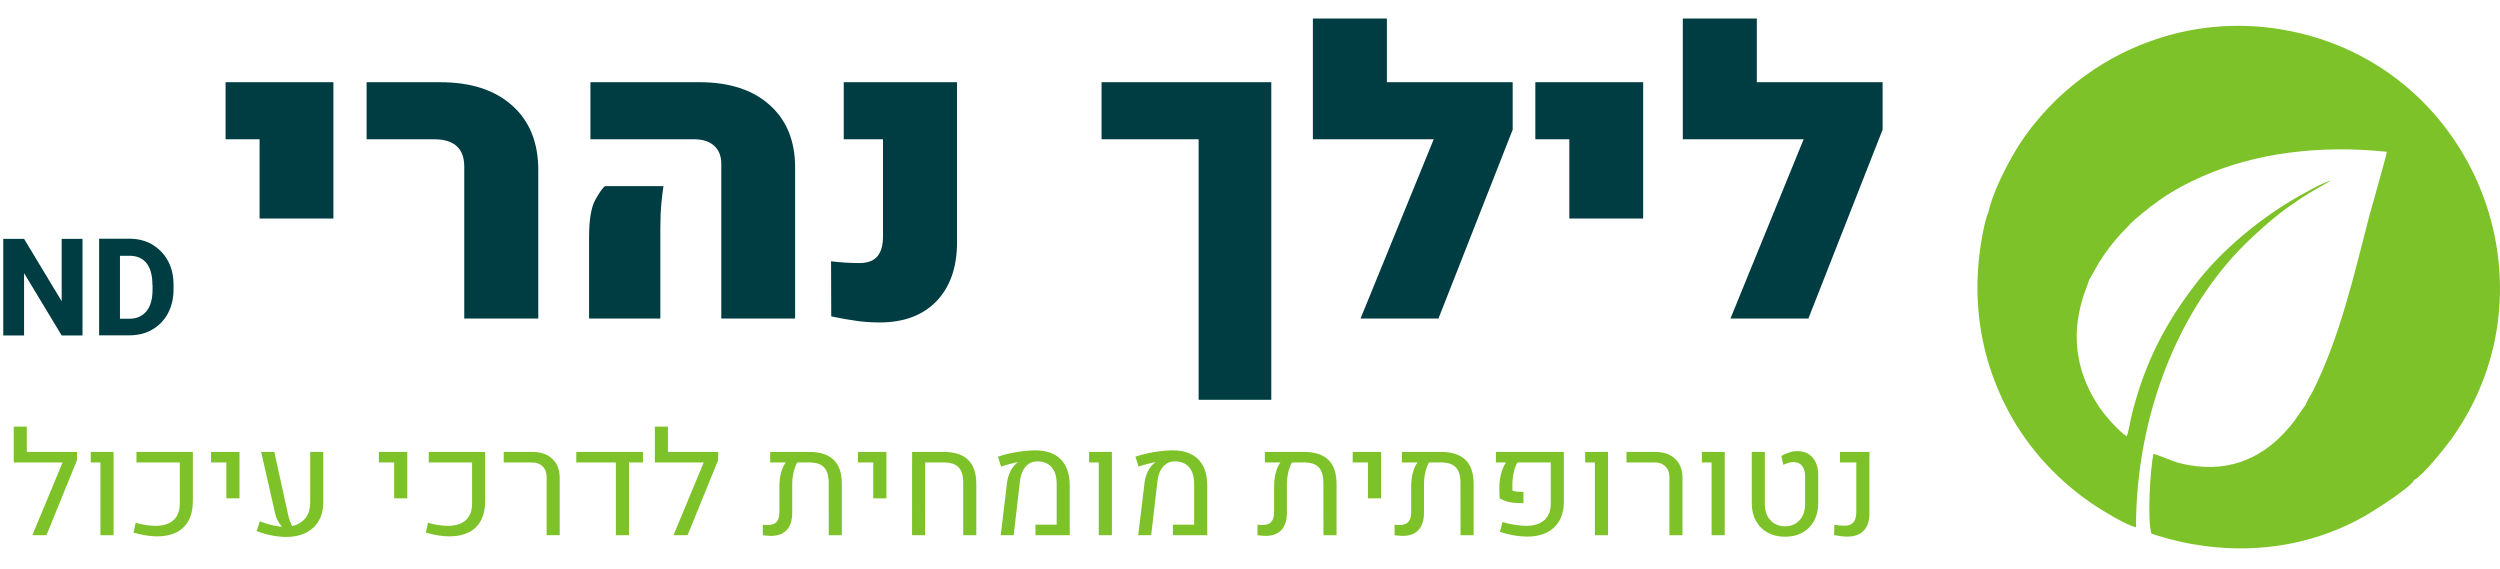
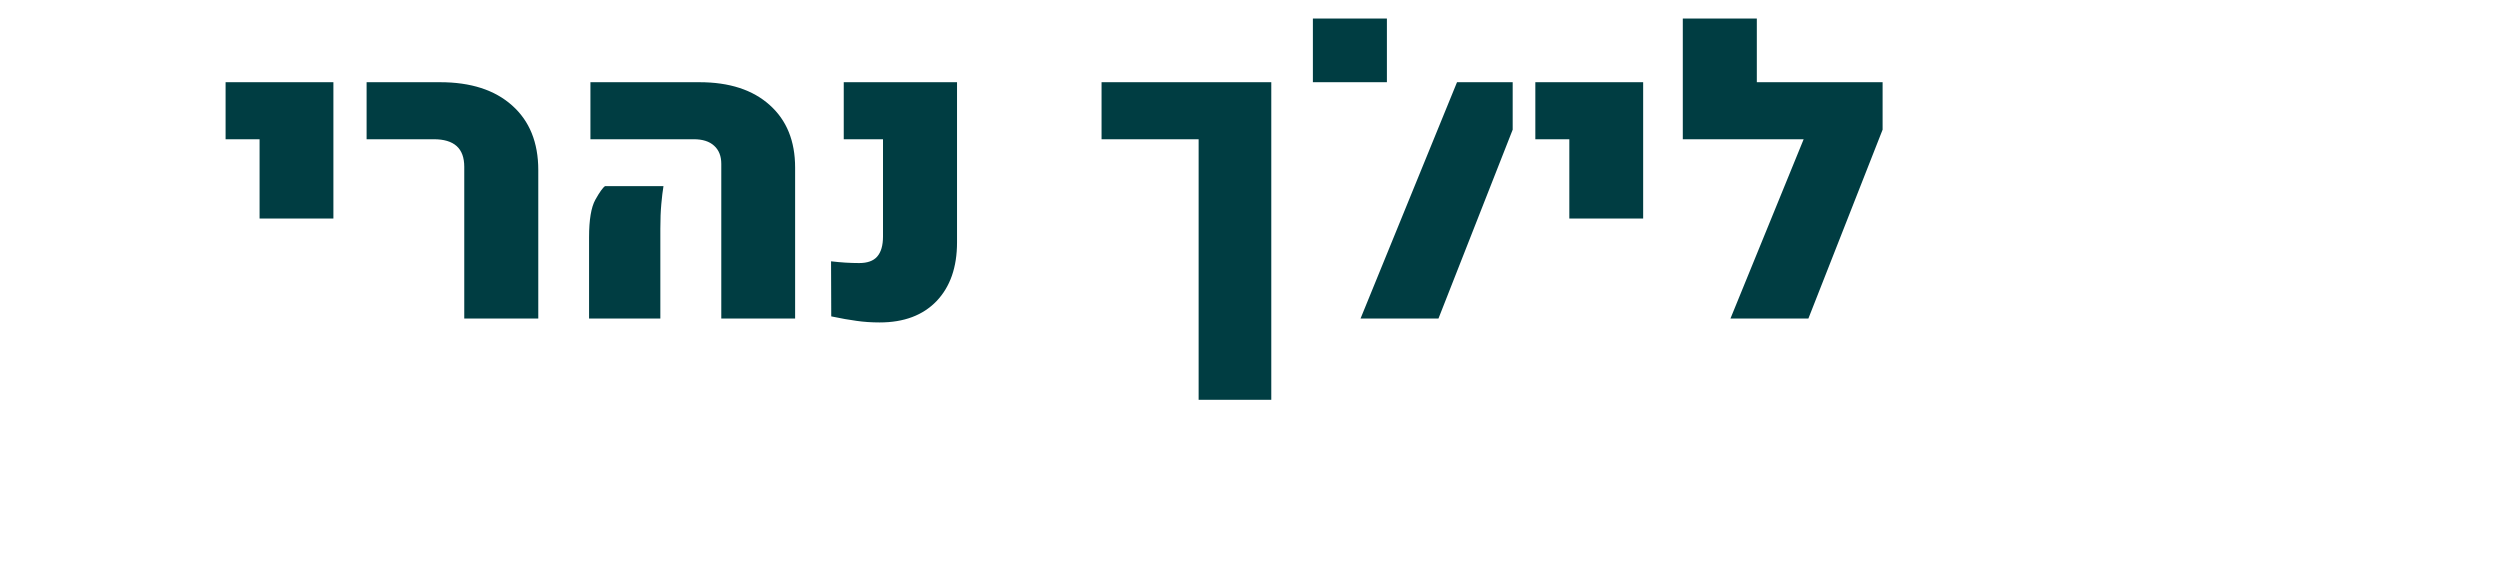
<svg xmlns="http://www.w3.org/2000/svg" width="259" height="59" viewBox="0 0 259 59" fill="none">
-   <path fill-rule="evenodd" clip-rule="evenodd" d="M216.416 29.015L216.457 28.954C216.457 28.954 216.498 28.913 216.498 28.892L217.444 27.226C218.225 25.971 218.862 25.168 219.828 24.098C220.054 23.851 220.342 23.605 220.527 23.378C220.774 23.09 220.98 22.925 221.247 22.679C223.529 20.745 225.194 19.593 228.072 18.317C233.684 15.807 240.448 15.004 247.273 15.725C247.273 16.013 245.67 21.588 245.444 22.432C243.861 28.542 242.442 34.838 239.626 40.496C239.379 40.99 239.029 41.442 238.865 41.957C238.701 42.101 237.919 43.315 237.673 43.644C235.247 46.792 231.999 48.767 227.681 48.314C225.215 48.047 224.762 47.512 223.097 47.018C222.768 48.52 222.439 53.89 222.891 55.289C230.19 57.717 238.125 57.326 244.888 53.52C245.772 53.026 249.822 50.474 250.09 49.734C250.912 49.364 253.132 46.607 253.893 45.578C265.858 29.057 255.723 5.088 234.692 2.824C227.394 2.043 220.281 4.347 214.874 8.709C212.304 10.787 210.043 13.379 208.419 16.28C207.617 17.7 206.363 20.21 206.013 21.938C205.541 22.967 205.109 25.785 204.985 27.123C204.472 32.657 205.561 37.883 208.069 42.595C210.248 46.689 213.476 50.042 217.115 52.429C217.937 52.964 220.198 54.363 221.288 54.63C221.288 43.109 225.687 31.649 233.335 24.572C234.568 23.44 235.699 22.411 237.159 21.383C237.878 20.889 238.495 20.457 239.276 19.983L241.517 18.687C240.51 18.955 238.413 20.189 237.549 20.683C234.054 22.74 230.354 25.806 227.887 28.892C224.495 33.172 222.295 37.307 220.897 42.78C220.712 43.5 220.548 44.611 220.342 45.208C219.582 44.755 218.184 43.171 217.588 42.327C212.88 35.517 216.436 29.592 216.416 28.995" fill="#7DC229" />
-   <path d="M26.892 22.64V14.425H23.371V8.517H34.54V22.64H26.892ZM48.097 33V17.278C48.097 16.32 47.834 15.605 47.308 15.133C46.782 14.661 45.993 14.425 44.941 14.425H37.98V8.517H45.588C48.772 8.517 51.26 9.319 53.054 10.925C54.862 12.53 55.766 14.762 55.766 17.622V33H48.097ZM74.725 33V16.974C74.725 16.165 74.476 15.538 73.977 15.093C73.491 14.648 72.79 14.425 71.872 14.425H61.168V8.517H72.459C75.562 8.517 77.99 9.306 79.743 10.884C81.497 12.449 82.374 14.607 82.374 17.359V33H74.725ZM61.027 33V24.583C61.027 22.775 61.242 21.48 61.674 20.698C62.119 19.902 62.457 19.43 62.686 19.281H68.736C68.655 19.767 68.581 20.381 68.513 21.122C68.446 21.851 68.412 22.708 68.412 23.692V33H61.027ZM91.135 33.405C90.285 33.405 89.489 33.351 88.748 33.243C88.019 33.148 87.142 32.993 86.117 32.777L86.097 27.071C87.109 27.193 88.08 27.253 89.011 27.253C89.86 27.253 90.481 27.031 90.872 26.586C91.277 26.127 91.479 25.432 91.479 24.502V14.425H87.412V8.517H99.148V25.109C99.148 27.685 98.44 29.715 97.023 31.199C95.607 32.669 93.644 33.405 91.135 33.405ZM124.178 41.417V14.425H114.121V8.517H131.705V41.417H124.178ZM136.015 14.425V1.92H143.683V8.517H154.124V14.425H136.015ZM156.714 13.434L149.025 33H140.952L150.947 8.517H156.714V13.434ZM162.582 22.64V14.425H159.061V8.517H170.231V22.64H162.582ZM174.338 14.425V1.92H182.007V8.517H192.448V14.425H174.338ZM195.038 13.434L187.349 33H179.275L189.271 8.517H195.038V13.434Z" fill="#003D42" />
-   <path d="M1.421 47.908V44.195H2.776V46.817H7.464V47.908H1.421ZM7.976 47.674L4.812 55.445H3.355L6.936 46.817H7.976V47.674ZM10.404 55.445V47.908H9.401V46.817H11.767V55.445H10.404ZM16.274 55.569C15.908 55.569 15.52 55.535 15.11 55.467C14.705 55.403 14.28 55.308 13.835 55.181L14.055 54.163C14.861 54.383 15.569 54.488 16.179 54.478C16.98 54.463 17.588 54.258 18.003 53.863C18.418 53.467 18.625 52.903 18.625 52.171V47.908H14.136V46.817H19.98V51.878C19.98 52.713 19.829 53.404 19.526 53.951C19.224 54.498 18.794 54.905 18.237 55.174C17.686 55.437 17.031 55.569 16.274 55.569ZM23.448 51.629V47.908H21.866V46.817H24.811V51.629H23.448ZM29.655 55.628C29.206 55.628 28.723 55.579 28.205 55.481C27.693 55.389 27.153 55.235 26.587 55.02L26.916 54.009C27.404 54.2 27.863 54.341 28.293 54.434C28.723 54.527 29.121 54.576 29.487 54.581C30.283 54.581 30.923 54.363 31.406 53.929C31.894 53.494 32.138 52.864 32.138 52.039V46.817H33.493V51.988C33.493 52.779 33.33 53.445 33.003 53.987C32.68 54.524 32.231 54.932 31.655 55.21C31.079 55.489 30.412 55.628 29.655 55.628ZM27.055 46.817H28.418L29.817 53.181C29.895 53.548 29.983 53.858 30.08 54.112C30.178 54.366 30.312 54.6 30.483 54.815L29.414 54.793C29.209 54.583 29.023 54.346 28.857 54.082C28.691 53.814 28.567 53.489 28.484 53.108L27.055 46.817ZM40.832 51.629V47.908H39.25V46.817H42.194V51.629H40.832ZM46.556 55.569C46.189 55.569 45.801 55.535 45.391 55.467C44.986 55.403 44.561 55.308 44.117 55.181L44.336 54.163C45.142 54.383 45.85 54.488 46.46 54.478C47.261 54.463 47.869 54.258 48.284 53.863C48.699 53.467 48.907 52.903 48.907 52.171V47.908H44.417V46.817H50.262V51.878C50.262 52.713 50.11 53.404 49.808 53.951C49.505 54.498 49.075 54.905 48.519 55.174C47.967 55.437 47.312 55.569 46.556 55.569ZM56.63 55.445V49.424C56.63 48.956 56.491 48.587 56.212 48.318C55.939 48.045 55.563 47.908 55.085 47.908H52.184V46.817H55.129C56.022 46.817 56.72 47.056 57.223 47.535C57.731 48.008 57.985 48.672 57.985 49.527V55.445H56.63ZM59.702 46.817H66.609V47.908H65.166V55.445H63.804V47.908H59.702V46.817ZM67.843 47.908V44.195H69.198V46.817H73.885V47.908H67.843ZM74.398 47.674L71.234 55.445H69.777L73.358 46.817H74.398V47.674ZM83.81 46.817C84.952 46.817 85.804 47.09 86.366 47.637C86.932 48.179 87.215 49.007 87.215 50.12V55.445H85.86L85.853 50.039C85.853 49.292 85.692 48.75 85.37 48.413C85.052 48.077 84.537 47.908 83.824 47.908H82.601C82.44 48.172 82.311 48.511 82.213 48.926C82.12 49.336 82.074 49.759 82.074 50.193V53.101C82.074 53.897 81.883 54.5 81.502 54.91C81.126 55.315 80.582 55.518 79.869 55.518C79.723 55.518 79.581 55.511 79.444 55.496C79.312 55.486 79.173 55.472 79.027 55.452V54.361C79.115 54.37 79.2 54.378 79.283 54.383C79.371 54.388 79.454 54.39 79.532 54.39C79.962 54.39 80.272 54.28 80.462 54.06C80.653 53.841 80.748 53.494 80.748 53.02V50.296C80.748 49.861 80.804 49.422 80.916 48.977C81.034 48.533 81.197 48.177 81.407 47.908H79.789V46.817H83.81ZM90.471 51.629V47.908H88.889V46.817H91.833V51.629H90.471ZM94.488 55.445L94.495 46.817H97.74C98.882 46.817 99.735 47.09 100.296 47.637C100.858 48.179 101.141 49.007 101.146 50.12V55.445H99.791V50.039C99.791 49.292 99.63 48.75 99.307 48.413C98.985 48.077 98.468 47.908 97.755 47.908H95.85L95.843 55.445H94.488ZM103.676 55.445L104.335 49.959C104.389 49.554 104.504 49.175 104.679 48.824C104.855 48.472 105.063 48.201 105.302 48.011C105.326 47.991 105.351 47.974 105.375 47.959C105.405 47.94 105.429 47.923 105.449 47.908L105.434 47.886C105.219 47.92 104.946 47.981 104.614 48.069C104.286 48.152 103.984 48.243 103.705 48.34L103.39 47.315C103.766 47.183 104.174 47.068 104.614 46.971C105.058 46.873 105.507 46.797 105.961 46.743C106.415 46.685 106.84 46.656 107.236 46.656C108.398 46.656 109.284 46.966 109.894 47.586C110.51 48.201 110.82 49.107 110.825 50.303V55.445H107.272V54.353H109.47V50.149C109.47 49.378 109.294 48.794 108.942 48.399C108.596 47.998 108.095 47.798 107.441 47.798C106.967 47.798 106.572 47.981 106.254 48.348C105.937 48.709 105.742 49.202 105.668 49.827L105.016 55.445H103.676ZM113.831 55.445V47.908H112.828V46.817H115.193V55.445H113.831ZM117.921 55.445L118.581 49.959C118.634 49.554 118.749 49.175 118.925 48.824C119.101 48.472 119.308 48.201 119.547 48.011C119.572 47.991 119.596 47.974 119.621 47.959C119.65 47.94 119.674 47.923 119.694 47.908L119.679 47.886C119.464 47.92 119.191 47.981 118.859 48.069C118.532 48.152 118.229 48.243 117.951 48.34L117.636 47.315C118.012 47.183 118.419 47.068 118.859 46.971C119.303 46.873 119.752 46.797 120.207 46.743C120.661 46.685 121.085 46.656 121.481 46.656C122.643 46.656 123.529 46.966 124.14 47.586C124.755 48.201 125.065 49.107 125.07 50.303V55.445H121.518V54.353H123.715V50.149C123.715 49.378 123.539 48.794 123.188 48.399C122.841 47.998 122.34 47.798 121.686 47.798C121.212 47.798 120.817 47.981 120.5 48.348C120.182 48.709 119.987 49.202 119.914 49.827L119.262 55.445H117.921ZM135.06 46.817C136.202 46.817 137.054 47.09 137.616 47.637C138.182 48.179 138.466 49.007 138.466 50.12V55.445H137.111L137.103 50.039C137.103 49.292 136.942 48.75 136.62 48.413C136.302 48.077 135.787 47.908 135.074 47.908H133.851C133.69 48.172 133.561 48.511 133.463 48.926C133.37 49.336 133.324 49.759 133.324 50.193V53.101C133.324 53.897 133.133 54.5 132.753 54.91C132.377 55.315 131.832 55.518 131.119 55.518C130.973 55.518 130.831 55.511 130.695 55.496C130.563 55.486 130.424 55.472 130.277 55.452V54.361C130.365 54.37 130.45 54.378 130.533 54.383C130.621 54.388 130.704 54.39 130.782 54.39C131.212 54.39 131.522 54.28 131.713 54.06C131.903 53.841 131.998 53.494 131.998 53.02V50.296C131.998 49.861 132.054 49.422 132.167 48.977C132.284 48.533 132.447 48.177 132.657 47.908H131.039V46.817H135.06ZM141.721 51.629V47.908H140.139V46.817H143.083V51.629H141.721ZM149.261 46.817C150.404 46.817 151.256 47.09 151.817 47.637C152.384 48.179 152.667 49.007 152.667 50.12V55.445H151.312L151.305 50.039C151.305 49.292 151.143 48.75 150.821 48.413C150.504 48.077 149.989 47.908 149.276 47.908H148.053C147.891 48.172 147.762 48.511 147.664 48.926C147.572 49.336 147.525 49.759 147.525 50.193V53.101C147.525 53.897 147.335 54.5 146.954 54.91C146.578 55.315 146.034 55.518 145.321 55.518C145.174 55.518 145.033 55.511 144.896 55.496C144.764 55.486 144.625 55.472 144.478 55.452V54.361C144.566 54.37 144.652 54.378 144.735 54.383C144.823 54.388 144.906 54.39 144.984 54.39C145.413 54.39 145.724 54.28 145.914 54.06C146.104 53.841 146.2 53.494 146.2 53.02V50.296C146.2 49.861 146.256 49.422 146.368 48.977C146.485 48.533 146.649 48.177 146.859 47.908H145.24V46.817H149.261ZM158.208 55.591C157.792 55.591 157.336 55.55 156.838 55.467C156.345 55.384 155.864 55.262 155.395 55.1L155.659 54.082C156.108 54.219 156.552 54.319 156.992 54.383C157.436 54.446 157.824 54.478 158.156 54.478C158.957 54.468 159.575 54.266 160.009 53.87C160.444 53.474 160.661 52.908 160.661 52.171V47.908H157.204C157.048 48.177 156.921 48.519 156.823 48.934C156.73 49.349 156.684 49.759 156.684 50.164V50.823C156.796 50.872 156.943 50.906 157.124 50.926C157.304 50.945 157.539 50.955 157.827 50.955V52.127C157.421 52.127 157.077 52.112 156.794 52.083C156.511 52.054 156.257 52.002 156.032 51.929C155.812 51.856 155.588 51.758 155.358 51.636L155.329 50.523C155.329 50.03 155.39 49.549 155.512 49.08C155.639 48.606 155.81 48.216 156.025 47.908H154.978V46.817H162.016V51.914C162.016 52.749 161.853 53.44 161.525 53.987C161.198 54.529 160.749 54.934 160.178 55.203C159.606 55.467 158.95 55.596 158.208 55.591ZM165.228 55.445V47.908H164.224V46.817H166.59V55.445H165.228ZM172.951 55.445V49.424C172.951 48.956 172.812 48.587 172.533 48.318C172.26 48.045 171.884 47.908 171.405 47.908H168.505V46.817H171.449C172.343 46.817 173.041 47.056 173.544 47.535C174.052 48.008 174.306 48.672 174.306 49.527V55.445H172.951ZM177.32 55.445V47.908H176.316V46.817H178.682V55.445H177.32ZM184.933 55.606C184.245 55.606 183.641 55.462 183.124 55.174C182.606 54.886 182.204 54.483 181.915 53.965C181.627 53.443 181.483 52.835 181.483 52.142V46.817H182.838V52.237C182.838 52.92 183.029 53.472 183.41 53.892C183.795 54.312 184.301 54.522 184.926 54.522C185.551 54.522 186.054 54.312 186.434 53.892C186.815 53.472 187.006 52.92 187.006 52.237V49.344C187.006 48.875 186.901 48.514 186.691 48.26C186.486 48.001 186.193 47.871 185.812 47.871C185.646 47.871 185.473 47.898 185.292 47.952C185.111 48.001 184.933 48.067 184.757 48.15L184.545 47.242C184.789 47.085 185.058 46.963 185.35 46.875C185.643 46.783 185.929 46.736 186.207 46.736C186.876 46.736 187.404 46.961 187.789 47.41C188.175 47.854 188.368 48.462 188.368 49.234V52.142C188.368 52.835 188.224 53.443 187.936 53.965C187.653 54.483 187.252 54.886 186.735 55.174C186.222 55.462 185.621 55.606 184.933 55.606ZM191.404 55.591C191.15 55.591 190.911 55.577 190.686 55.547C190.461 55.518 190.234 55.479 190.005 55.43L190.042 54.368C190.359 54.431 190.715 54.463 191.111 54.463C191.506 54.463 191.804 54.351 192.004 54.126C192.209 53.897 192.312 53.54 192.312 53.057V47.908H190.62V46.817H193.674V53.167C193.674 53.963 193.477 54.566 193.081 54.976C192.69 55.386 192.131 55.591 191.404 55.591Z" fill="#7DC229" />
-   <path d="M6.39 34.756L2.495 28.297V34.756H0.337V24.746H2.495L6.39 31.206V24.746H8.548V34.756H6.39Z" fill="#003D42" />
-   <path d="M15.774 25.34C16.462 25.747 17.01 26.31 17.401 27.029C17.792 27.749 17.979 28.593 17.979 29.516V29.954C17.979 30.893 17.792 31.722 17.401 32.457C17.01 33.192 16.462 33.739 15.774 34.146C15.07 34.553 14.273 34.74 13.381 34.74H10.269V24.73H13.397C14.288 24.73 15.086 24.934 15.774 25.325V25.34ZM15.79 29.516C15.79 28.531 15.586 27.78 15.18 27.264C14.773 26.748 14.179 26.498 13.397 26.498H12.427V33.02H13.381C14.163 33.02 14.757 32.754 15.18 32.238C15.602 31.722 15.805 30.955 15.805 29.97V29.516H15.79Z" fill="#003D42" />
+   <path d="M26.892 22.64V14.425H23.371V8.517H34.54V22.64H26.892ZM48.097 33V17.278C48.097 16.32 47.834 15.605 47.308 15.133C46.782 14.661 45.993 14.425 44.941 14.425H37.98V8.517H45.588C48.772 8.517 51.26 9.319 53.054 10.925C54.862 12.53 55.766 14.762 55.766 17.622V33H48.097ZM74.725 33V16.974C74.725 16.165 74.476 15.538 73.977 15.093C73.491 14.648 72.79 14.425 71.872 14.425H61.168V8.517H72.459C75.562 8.517 77.99 9.306 79.743 10.884C81.497 12.449 82.374 14.607 82.374 17.359V33H74.725ZM61.027 33V24.583C61.027 22.775 61.242 21.48 61.674 20.698C62.119 19.902 62.457 19.43 62.686 19.281H68.736C68.655 19.767 68.581 20.381 68.513 21.122C68.446 21.851 68.412 22.708 68.412 23.692V33H61.027ZM91.135 33.405C90.285 33.405 89.489 33.351 88.748 33.243C88.019 33.148 87.142 32.993 86.117 32.777L86.097 27.071C87.109 27.193 88.08 27.253 89.011 27.253C89.86 27.253 90.481 27.031 90.872 26.586C91.277 26.127 91.479 25.432 91.479 24.502V14.425H87.412V8.517H99.148V25.109C99.148 27.685 98.44 29.715 97.023 31.199C95.607 32.669 93.644 33.405 91.135 33.405ZM124.178 41.417V14.425H114.121V8.517H131.705V41.417H124.178ZM136.015 14.425V1.92H143.683V8.517H154.124H136.015ZM156.714 13.434L149.025 33H140.952L150.947 8.517H156.714V13.434ZM162.582 22.64V14.425H159.061V8.517H170.231V22.64H162.582ZM174.338 14.425V1.92H182.007V8.517H192.448V14.425H174.338ZM195.038 13.434L187.349 33H179.275L189.271 8.517H195.038V13.434Z" fill="#003D42" />
</svg>